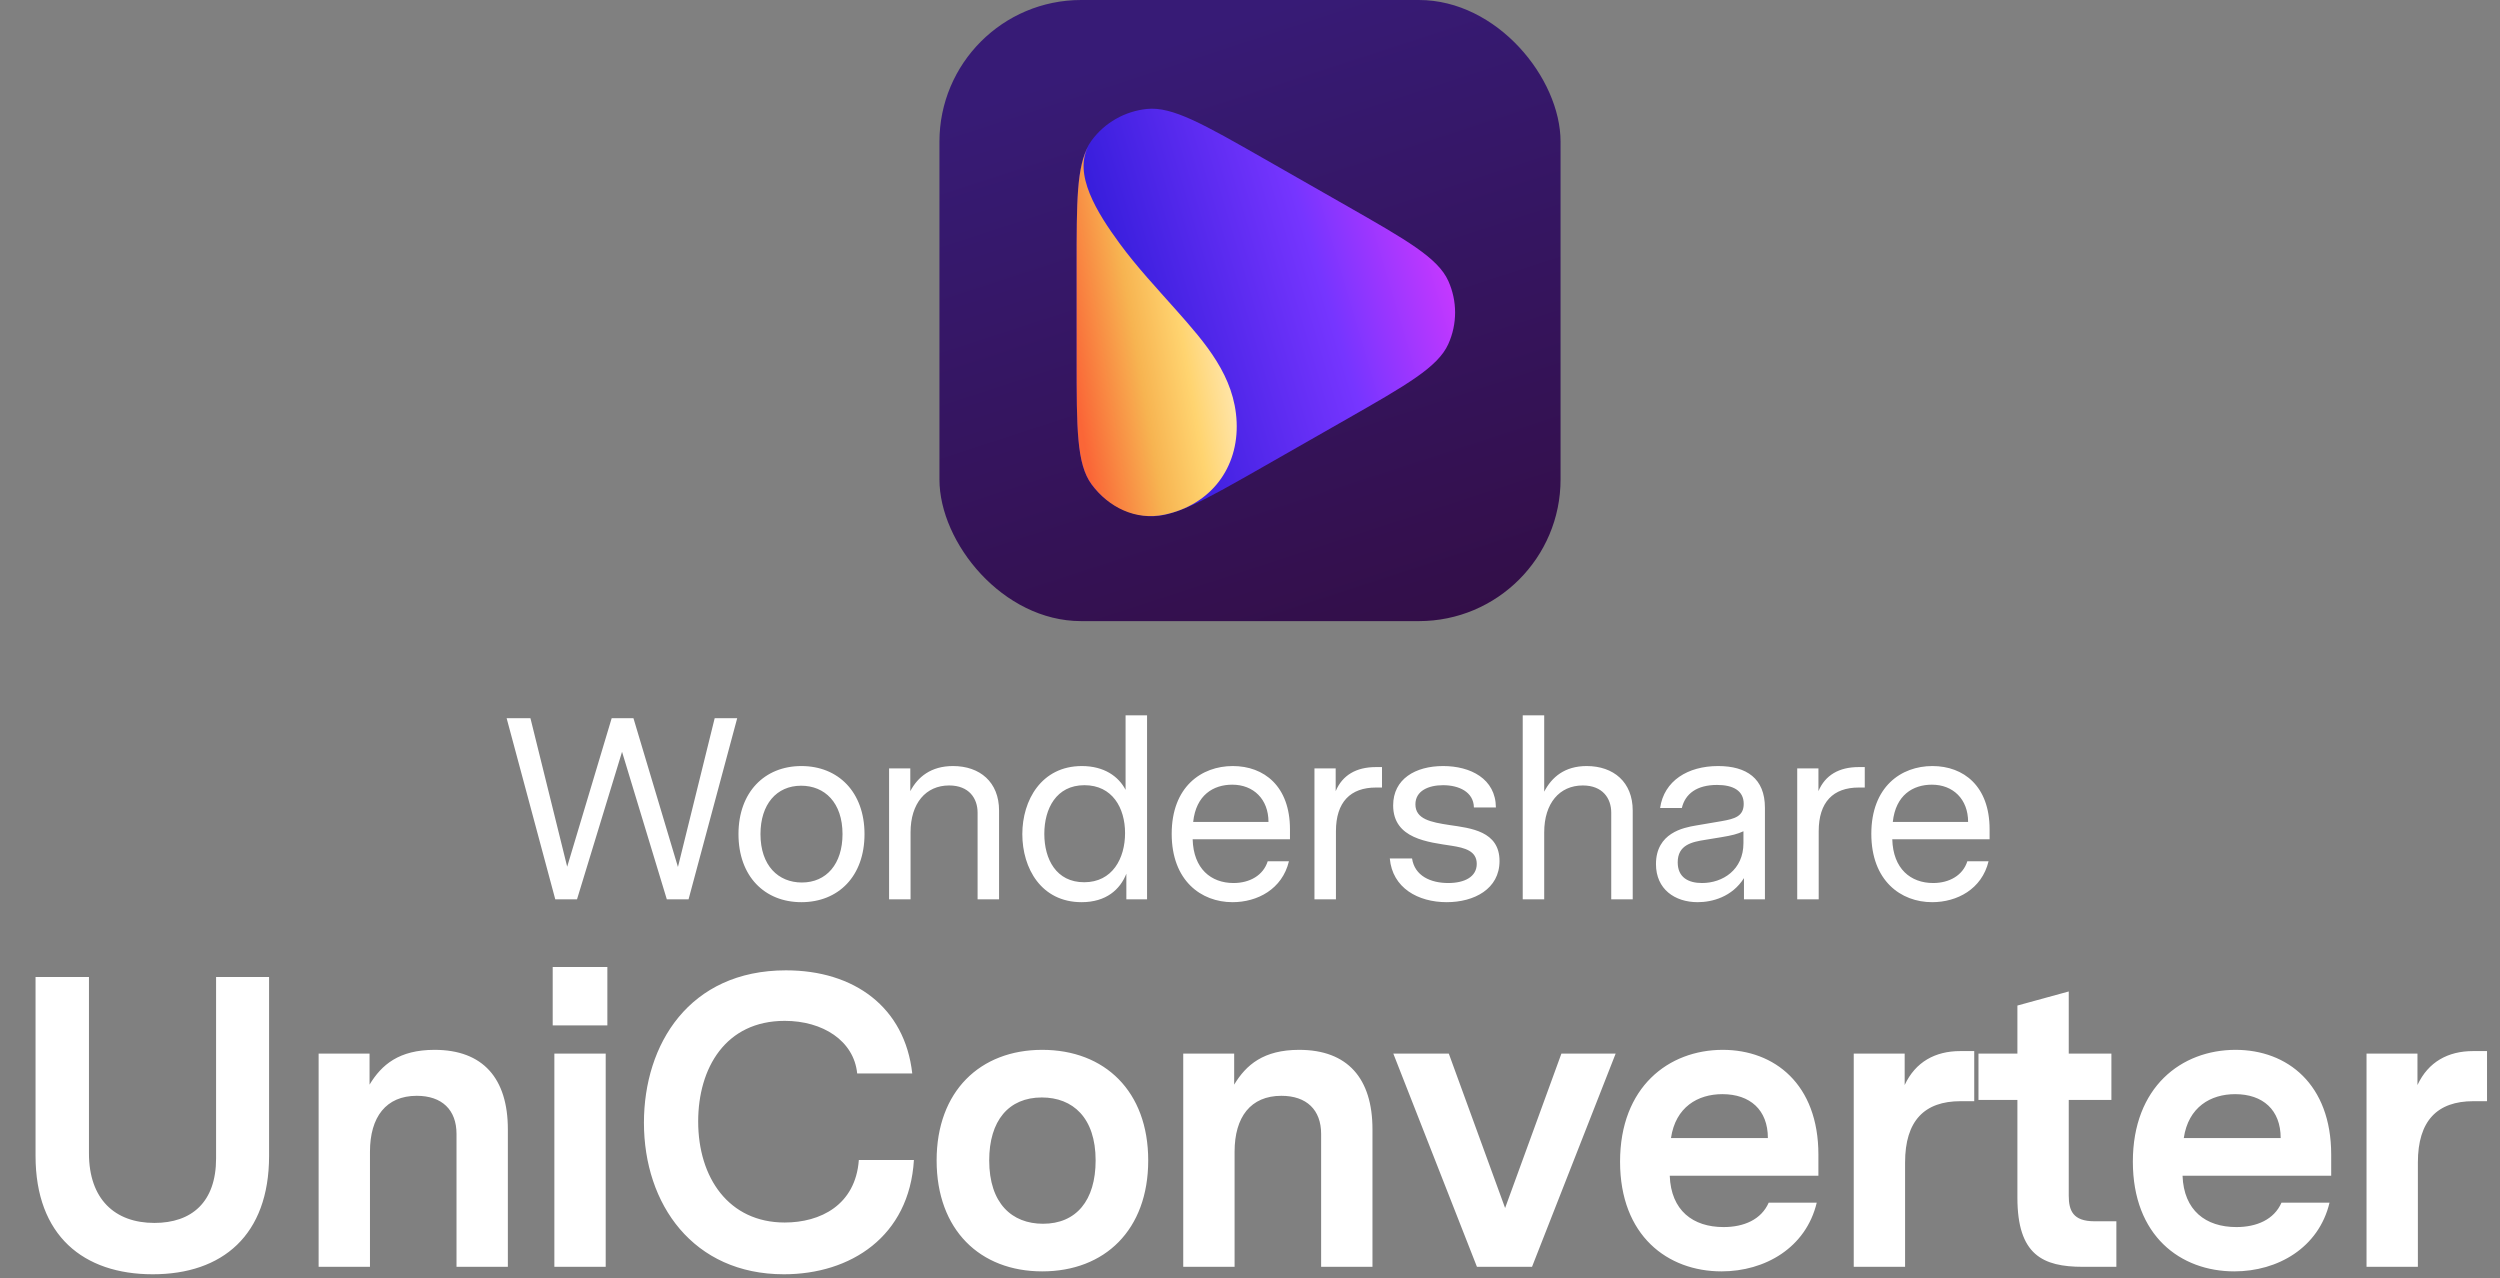
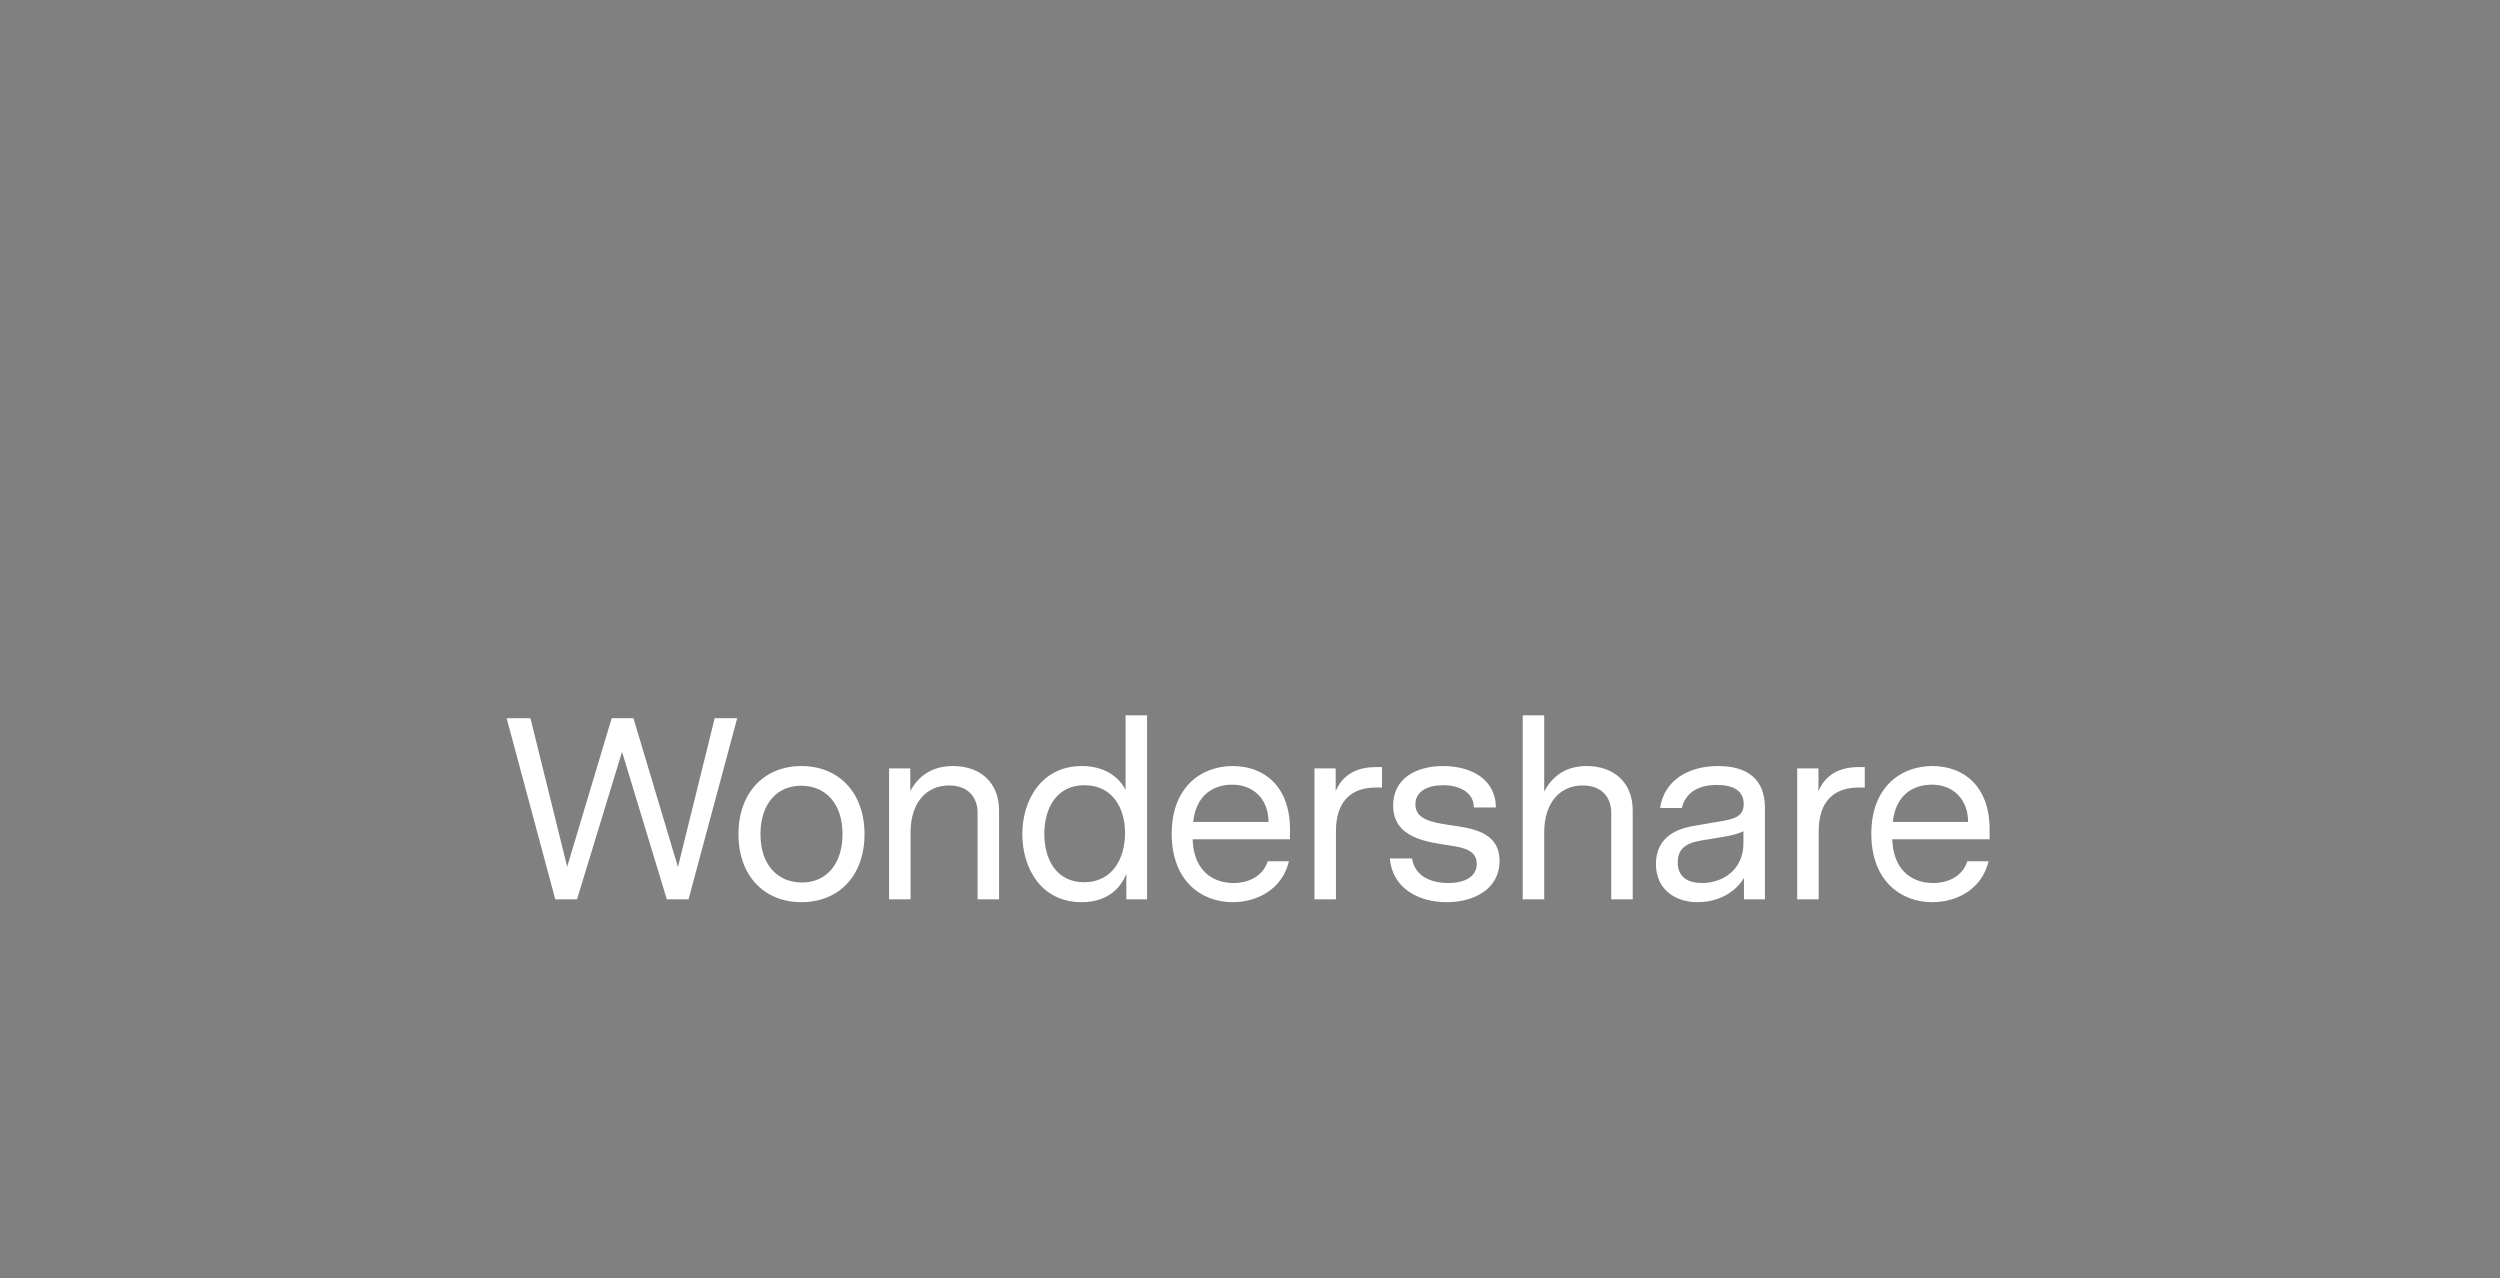
<svg xmlns="http://www.w3.org/2000/svg" width="483" height="247" viewBox="0 0 483 247" fill="none" class="wsc-svg-logo">
  <rect x="0" y="0" width="483" height="247" fill="#808080" stroke="none" />
-   <rect x="181.5" width="120" height="120" rx="27.375" fill="url(#paint0_linear_4_39807)" />
-   <path d="M244.391 89.988C232.449 96.802 226.478 100.209 221.578 99.7C217.304 99.256 213.422 97.041 210.896 93.605C208 89.666 208 82.851 208 69.223L208 51.528C208 37.899 208 31.084 210.896 27.145C213.422 23.709 217.304 21.494 221.578 21.05C226.478 20.541 232.449 23.948 244.391 30.762L259.897 39.61C271.839 46.424 277.81 49.831 279.814 54.28C281.562 58.16 281.562 62.59 279.814 66.47C277.81 70.919 271.839 74.326 259.897 81.14L244.391 89.988Z" fill="url(#paint1_linear_4_39807)" />
-   <path d="M210.895 93.575C208 89.647 208 82.854 208 69.267V51.626C208 38.88 208 32.112 210.39 28.081C210.401 28.064 210.411 28.046 210.422 28.029L210.432 28.012C207.109 33.513 212.109 41.292 216.265 46.975C219.6 51.537 223.494 55.684 227.242 59.914L227.244 59.916L227.25 59.922C232.88 66.277 238.539 72.665 238.919 81.541C239.294 90.309 234.004 97.542 224.922 99.445C219.44 100.593 214.18 98.032 210.895 93.575Z" fill="url(#paint2_linear_4_39807)" />
  <path d="M210.439 28C210.437 28.004 210.434 28.008 210.432 28.012L210.439 28Z" fill="url(#paint3_linear_4_39807)" />
  <path d="M142.429 138.75L133.029 173.75H128.829L120.179 145.25L111.479 173.75H107.279L97.879 138.75H102.479L109.579 167.45L118.179 138.75H122.379L130.979 167.5L138.079 138.75H142.429ZM154.824 148C161.974 148 167.024 153.05 167.024 161.15C167.024 169.3 161.974 174.3 154.824 174.3C147.724 174.3 142.674 169.3 142.674 161.15C142.674 153.05 147.724 148 154.824 148ZM162.774 161.15C162.774 155.05 159.324 151.8 154.774 151.8C150.024 151.8 146.924 155.4 146.924 161.15C146.924 167.25 150.374 170.5 154.924 170.5C159.674 170.5 162.774 166.9 162.774 161.15ZM184.12 148C189.32 148 193.02 151.1 193.02 156.6V173.75H188.87V157C188.87 154.25 187.22 151.75 183.37 151.75C178.87 151.75 175.92 155.2 175.92 160.8V173.75H171.77V148.45H175.87V152.85C177.32 150.1 179.87 148 184.12 148ZM221.612 138.2V173.75H217.612V168.8C216.412 171.85 213.712 174.3 208.962 174.3C201.162 174.3 197.512 167.75 197.512 161.15C197.512 154.6 201.212 148 209.012 148C213.312 148 216.112 150 217.462 152.6V138.2H221.612ZM209.462 170.45C214.912 170.45 217.362 165.85 217.362 160.95C217.362 156.1 214.912 151.7 209.512 151.7C204.062 151.7 201.762 156.25 201.762 161.1C201.762 166 204.062 170.45 209.462 170.45ZM249.221 162.15H230.421C230.571 167.85 233.971 170.6 238.321 170.6C241.471 170.6 244.071 169.1 244.921 166.4H249.021C247.721 171.8 242.921 174.3 238.121 174.3C232.071 174.3 226.371 170.15 226.371 161.1C226.371 152 232.121 148 238.171 148C244.221 148 249.221 151.9 249.221 160.2V162.15ZM238.071 151.6C234.421 151.6 231.071 153.6 230.521 158.8H245.071C245.071 154.4 242.171 151.6 238.071 151.6ZM267.003 148.2V152.15H265.853C260.903 152.15 258.103 154.95 258.103 160.6V173.75H253.953V148.45H258.053V152.85C259.353 149.75 262.053 148.2 265.803 148.2H267.003ZM280.058 159.4C284.108 160 289.708 160.55 289.708 166.35C289.708 171.75 284.808 174.3 279.508 174.3C273.958 174.3 269.008 171.55 268.508 165.85H272.808C273.308 169.2 276.358 170.6 279.808 170.6C282.958 170.6 285.308 169.4 285.308 166.9C285.308 164.4 283.008 163.8 280.458 163.4C276.008 162.7 269.158 162.1 269.158 155.6C269.158 150.5 273.458 148 278.808 148C284.108 148 288.958 150.45 289.008 156H284.758C284.708 153 281.858 151.7 278.808 151.7C275.958 151.7 273.458 152.8 273.458 155.4C273.458 158.25 276.408 158.85 280.058 159.4ZM306.541 148C311.741 148 315.441 151.1 315.441 156.6V173.75H311.291V157C311.291 154.25 309.641 151.75 305.791 151.75C301.291 151.75 298.341 155.2 298.341 160.8V173.75H294.191V138.2H298.341V152.95C299.791 150.15 302.291 148 306.541 148ZM331.934 148C337.434 148 340.984 150.4 340.984 156.05V173.75H336.934V169.65C334.634 173.3 330.784 174.3 327.984 174.3C323.584 174.3 319.934 171.8 319.934 166.95C319.934 160.9 325.284 159.9 327.584 159.5L332.584 158.65C335.184 158.2 336.884 157.7 336.884 155.3C336.884 152.75 334.834 151.65 331.734 151.65C327.834 151.65 325.584 153.35 324.934 156.1H320.734C321.484 150.85 326.084 148 331.934 148ZM336.834 160.6C335.634 161.15 334.634 161.4 332.534 161.75L329.484 162.25C326.934 162.65 324.134 163.2 324.134 166.6C324.134 169.55 326.234 170.6 328.834 170.6C332.834 170.6 336.834 168.05 336.834 162.9V160.6ZM360.273 148.2V152.15H359.123C354.173 152.15 351.373 154.95 351.373 160.6V173.75H347.223V148.45H351.323V152.85C352.623 149.75 355.323 148.2 359.073 148.2H360.273ZM384.389 162.15H365.589C365.739 167.85 369.139 170.6 373.489 170.6C376.639 170.6 379.239 169.1 380.089 166.4H384.189C382.889 171.8 378.089 174.3 373.289 174.3C367.239 174.3 361.539 170.15 361.539 161.1C361.539 152 367.289 148 373.339 148C379.389 148 384.389 151.9 384.389 160.2V162.15ZM373.239 151.6C369.589 151.6 366.239 153.6 365.689 158.8H380.239C380.239 154.4 377.339 151.6 373.239 151.6Z" fill="white" />
-   <path d="M41.747 188.75H51.987V223.31C51.987 238.67 42.947 246.19 29.507 246.19C16.147 246.19 6.867 238.75 6.867 223.31V188.75H17.187V222.83C17.187 231.63 22.147 236.27 29.827 236.27C37.027 236.27 41.747 232.27 41.747 223.79V188.75ZM83.958 202.83C93.318 202.83 98.118 208.35 98.118 218.19V244.75H88.198V219.07C88.198 214.43 85.398 211.71 80.518 211.71C74.598 211.71 71.478 215.79 71.478 222.51V244.75H61.558V203.55H71.398V209.55C73.718 205.71 77.078 202.83 83.958 202.83ZM106.782 198.11V186.83H117.342V198.11H106.782ZM107.102 244.75V203.55H117.022V244.75H107.102ZM151.608 236.19C158.488 236.19 165.288 232.83 165.928 224.11H176.568C175.688 238.91 164.328 246.19 151.448 246.19C133.928 246.19 124.408 232.67 124.408 216.91C124.408 201.79 133.128 187.47 151.848 187.47C165.048 187.47 174.808 194.59 176.248 207.39H165.608C164.968 201.07 158.968 197.23 151.608 197.23C140.168 197.23 134.888 206.35 134.888 216.67C134.888 227.55 140.808 236.19 151.608 236.19ZM201.355 202.83C213.435 202.83 221.835 210.83 221.835 224.19C221.835 237.63 213.435 245.63 201.355 245.63C189.355 245.63 180.955 237.63 180.955 224.19C180.955 210.83 189.355 202.83 201.355 202.83ZM201.275 212.03C194.875 212.03 191.115 216.51 191.115 224.19C191.115 232.51 195.515 236.43 201.515 236.43C207.915 236.43 211.675 231.95 211.675 224.19C211.675 215.95 207.275 212.03 201.275 212.03ZM251.002 202.83C260.362 202.83 265.162 208.35 265.162 218.19V244.75H255.242V219.07C255.242 214.43 252.442 211.71 247.562 211.71C241.642 211.71 238.522 215.79 238.522 222.51V244.75H228.602V203.55H238.442V209.55C240.762 205.71 244.122 202.83 251.002 202.83ZM301.666 203.55H312.146L295.986 244.75H285.346L269.186 203.55H279.906L290.786 233.39L301.666 203.55ZM351.315 227.15H322.595C322.835 233.87 327.075 237.07 332.995 237.07C336.915 237.07 340.275 235.63 341.715 232.35H350.995C348.915 241.07 340.995 245.63 332.595 245.63C322.195 245.63 312.995 238.75 312.995 224.43C312.995 210.03 322.355 202.83 332.835 202.83C342.835 202.83 351.315 209.47 351.315 223.07V227.15ZM332.755 211.39C328.035 211.39 323.715 213.87 322.835 219.87H341.555C341.555 214.43 338.115 211.39 332.755 211.39ZM381.422 203.07V212.75H378.782C371.822 212.75 368.062 216.51 368.062 224.59V244.75H358.142V203.55H367.982V209.63C370.062 205.15 373.902 203.07 378.702 203.07H381.422ZM408.882 235.95V244.75H402.402C394.642 244.75 389.762 242.43 389.762 231.39V212.51H382.242V203.55H389.762V194.27L399.682 191.55V203.55H407.922V212.51H399.682V230.99C399.682 233.87 400.482 235.95 404.642 235.95H408.882ZM450.387 227.15H421.667C421.907 233.87 426.147 237.07 432.067 237.07C435.987 237.07 439.347 235.63 440.787 232.35H450.067C447.987 241.07 440.067 245.63 431.667 245.63C421.267 245.63 412.067 238.75 412.067 224.43C412.067 210.03 421.427 202.83 431.907 202.83C441.907 202.83 450.387 209.47 450.387 223.07V227.15ZM431.827 211.39C427.107 211.39 422.787 213.87 421.907 219.87H440.627C440.627 214.43 437.187 211.39 431.827 211.39ZM480.494 203.07V212.75H477.854C470.894 212.75 467.134 216.51 467.134 224.59V244.75H457.214V203.55H467.054V209.63C469.134 205.15 472.974 203.07 477.774 203.07H480.494Z" fill="white" />
  <defs>
    <linearGradient id="paint0_linear_4_39807" x1="249.937" y1="2.79624e-06" x2="289.078" y2="120" gradientUnits="userSpaceOnUse">
      <stop stop-color="#371B76" />
      <stop offset="1" stop-color="#330E47" />
    </linearGradient>
    <linearGradient id="paint1_linear_4_39807" x1="208" y1="66.698" x2="286.666" y2="43.345" gradientUnits="userSpaceOnUse">
      <stop stop-color="#2617D2" />
      <stop offset="0.596" stop-color="#7635FF" />
      <stop offset="1" stop-color="#E339FF" />
    </linearGradient>
    <linearGradient id="paint2_linear_4_39807" x1="238.938" y1="55.029" x2="205.269" y2="60.759" gradientUnits="userSpaceOnUse">
      <stop stop-color="#FFEEC7" />
      <stop offset="0.353" stop-color="#FFD470" />
      <stop offset="0.62" stop-color="#F7B451" />
      <stop offset="1" stop-color="#FA6637" />
    </linearGradient>
    <linearGradient id="paint3_linear_4_39807" x1="238.938" y1="55.029" x2="205.269" y2="60.759" gradientUnits="userSpaceOnUse">
      <stop stop-color="#FFEEC7" />
      <stop offset="0.353" stop-color="#FFD470" />
      <stop offset="0.62" stop-color="#F7B451" />
      <stop offset="1" stop-color="#FA6637" />
    </linearGradient>
  </defs>
</svg>